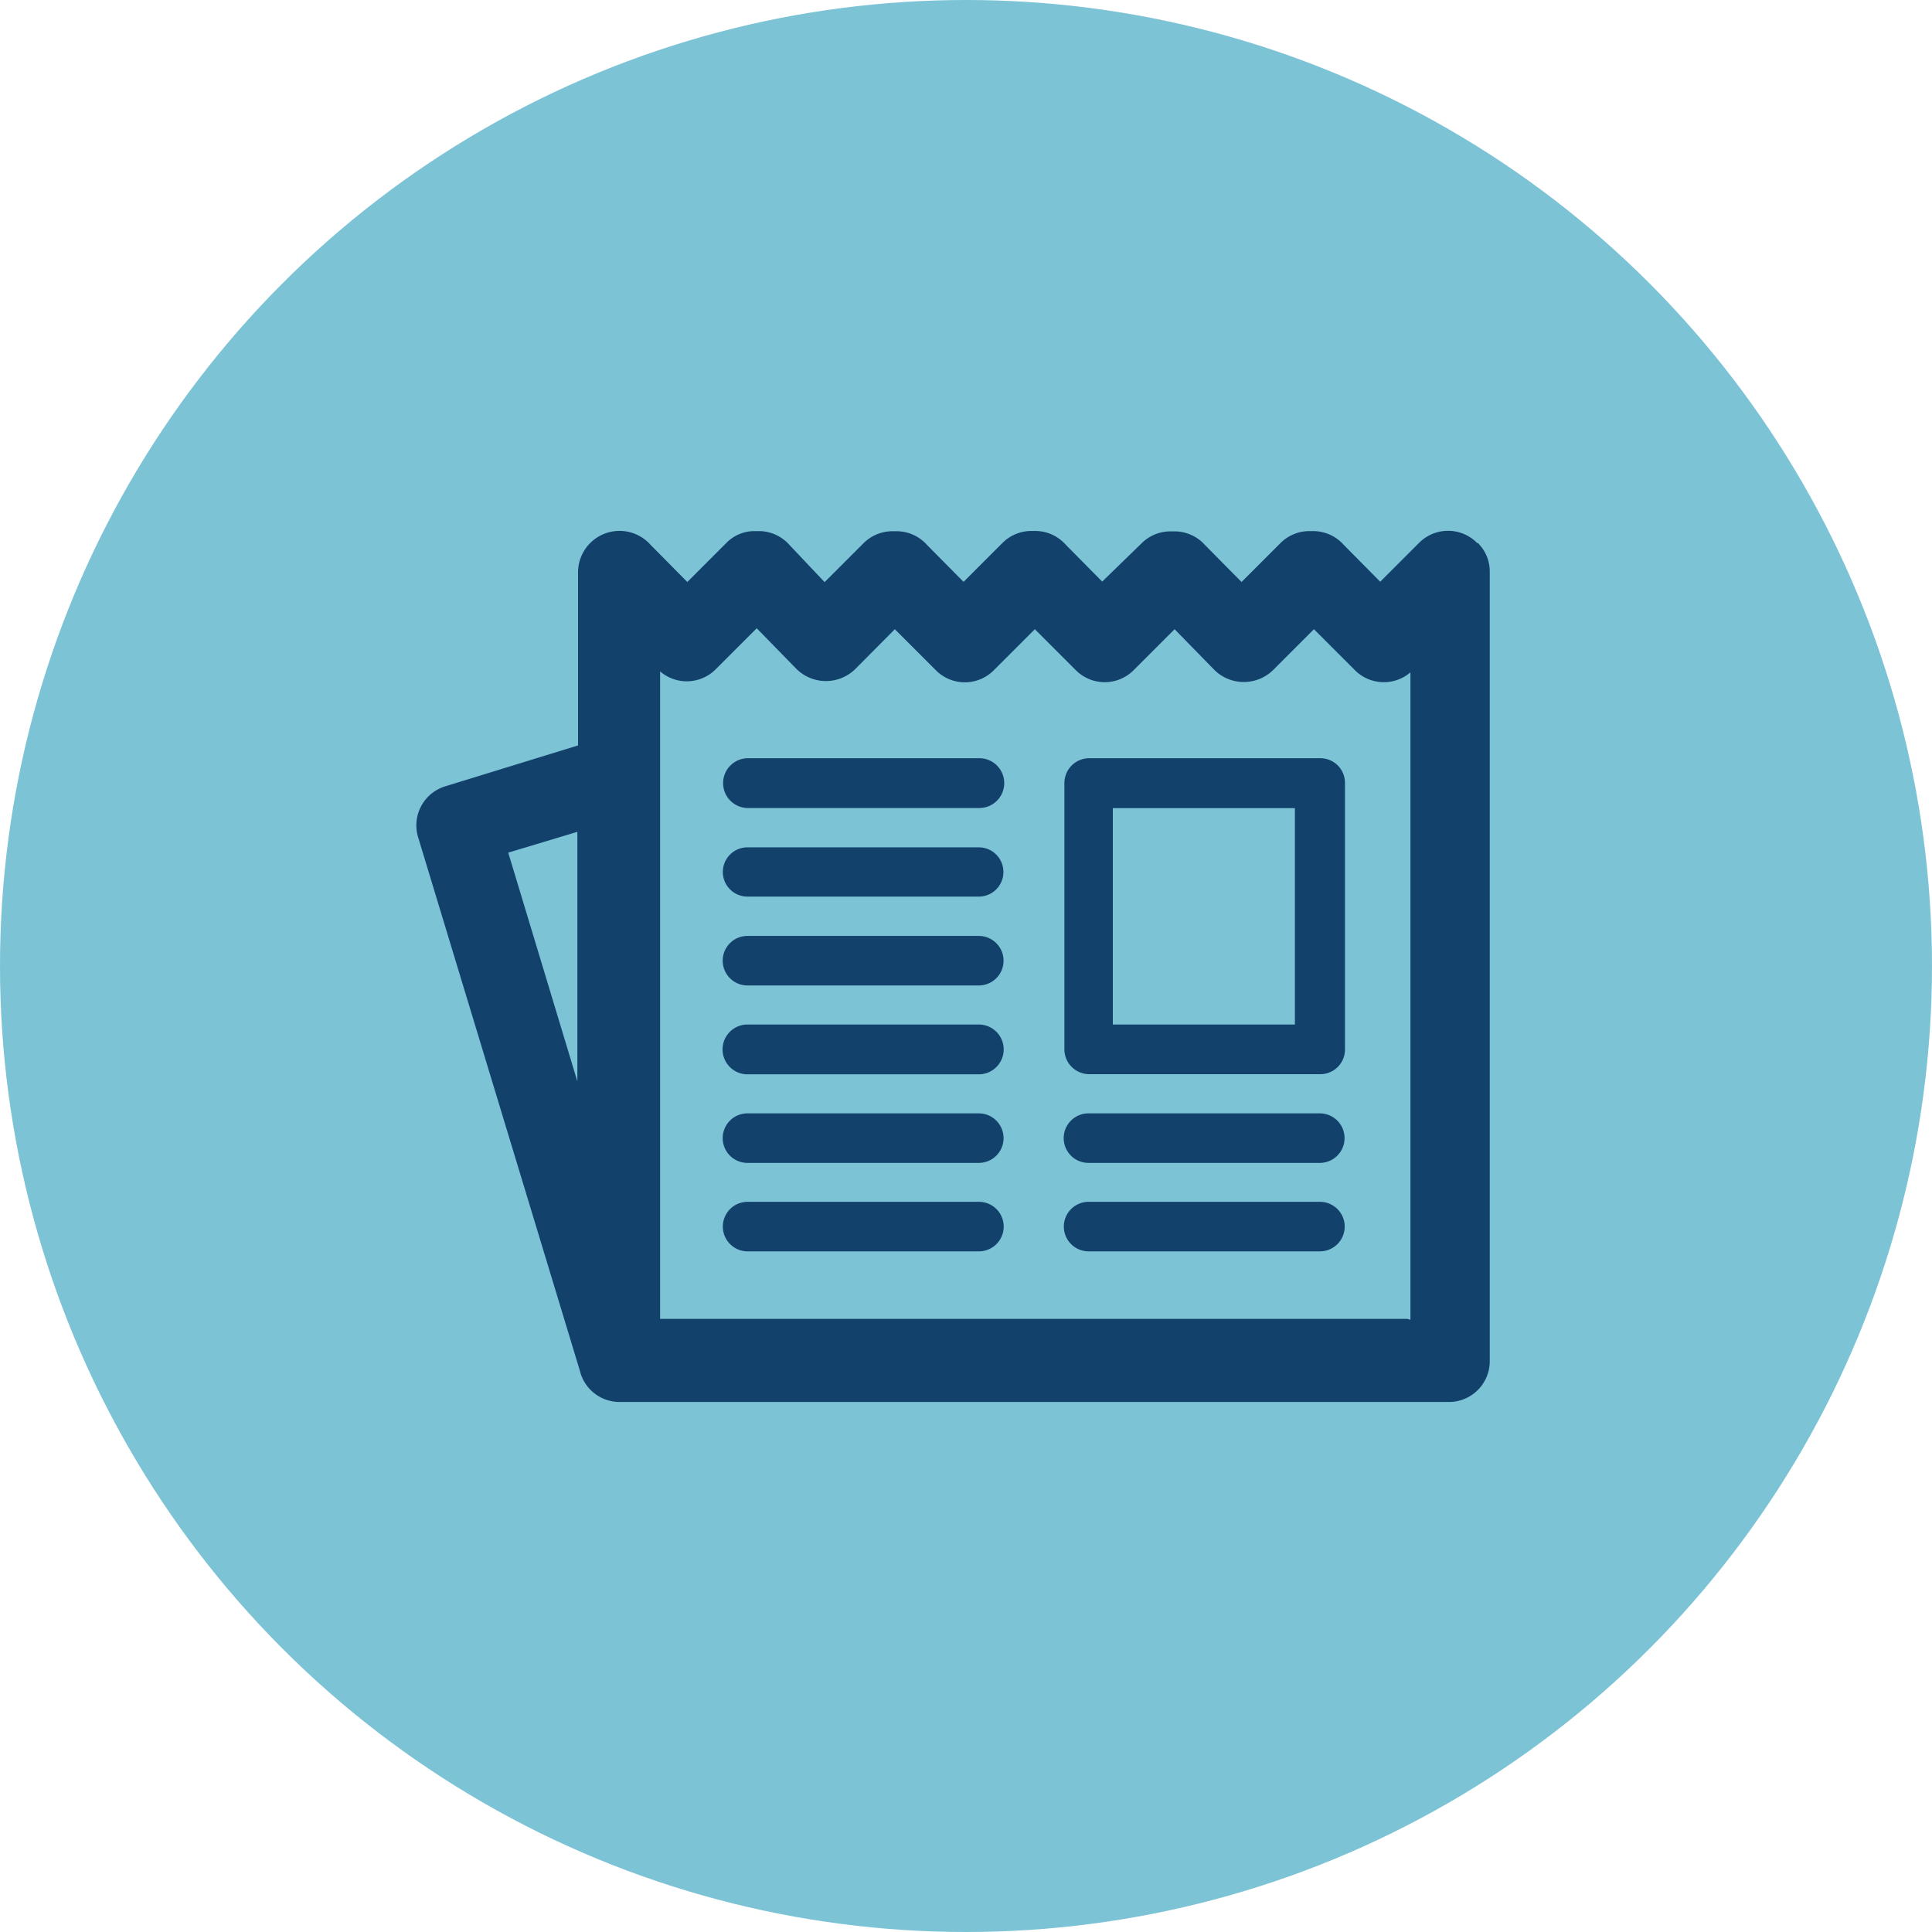
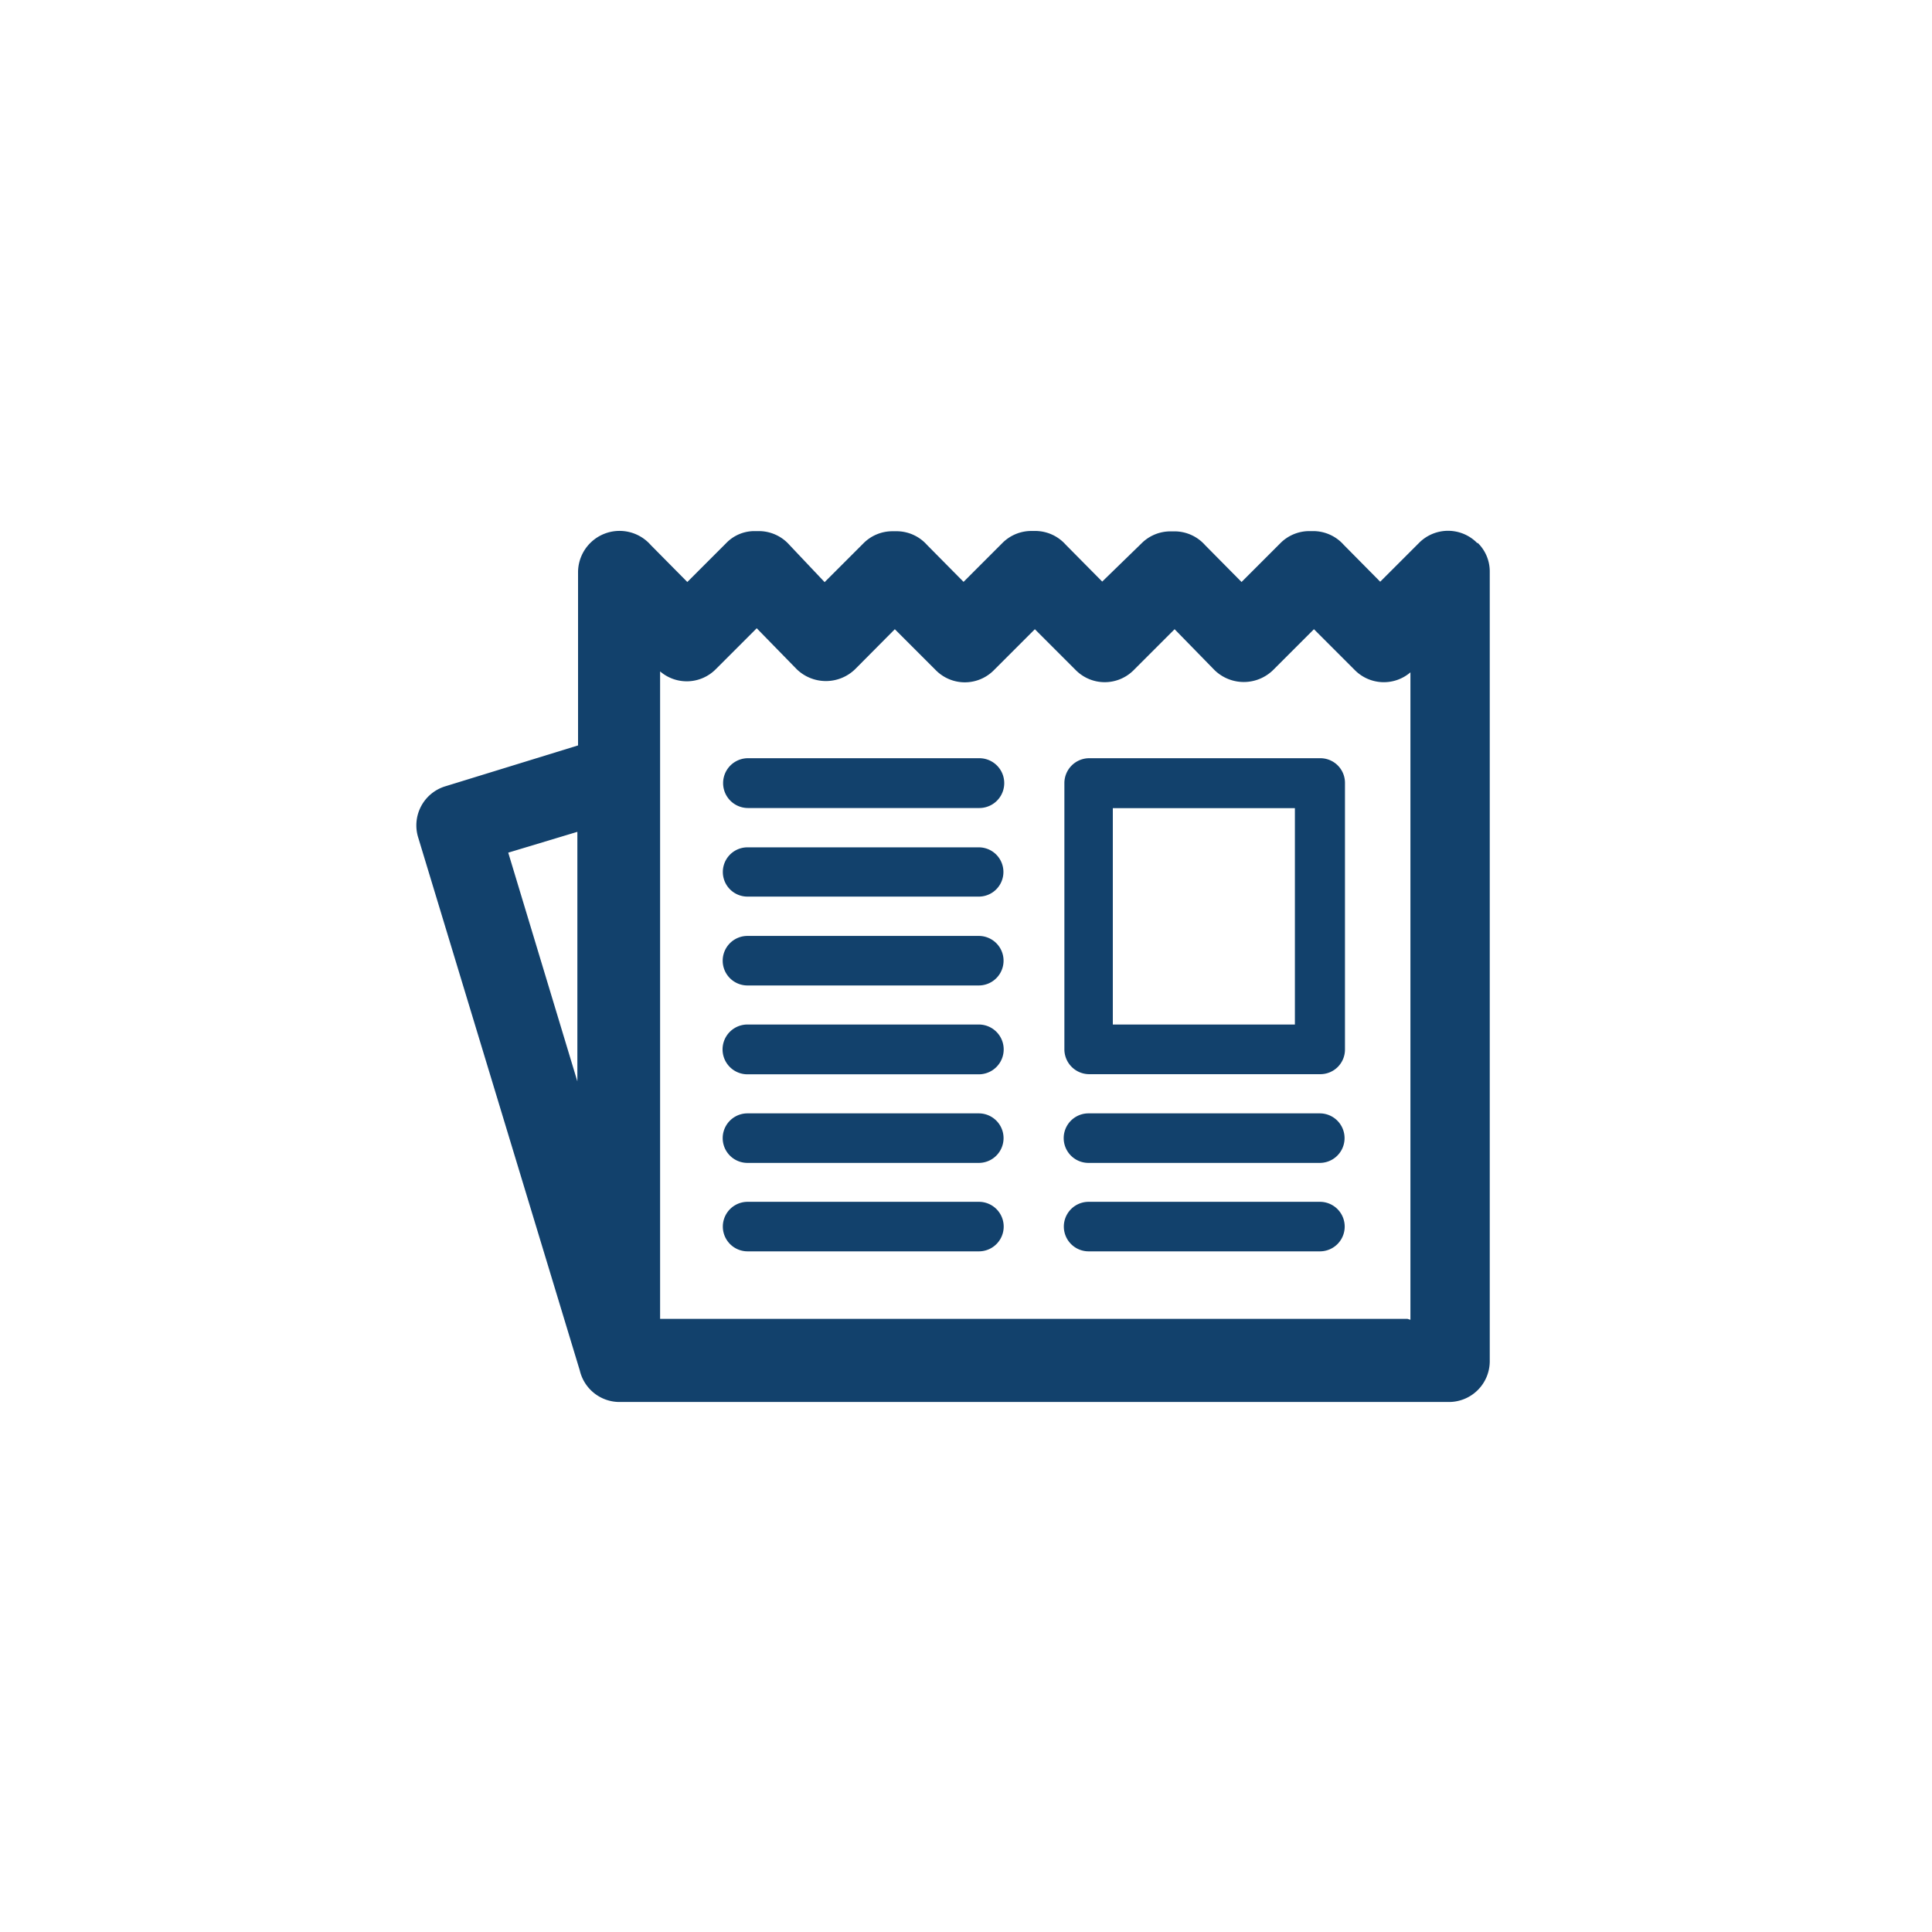
<svg xmlns="http://www.w3.org/2000/svg" id="Layer_1" data-name="Layer 1" viewBox="0 0 141.98 141.98">
  <defs>
    <style>.cls-1{fill:#7dc3d6;}.cls-2{fill:#12416c;}</style>
  </defs>
  <title>press-icon</title>
-   <circle class="cls-1" cx="70.99" cy="70.99" r="70.99" />
  <path class="cls-2" d="M299.93,131.06h-17a1.81,1.81,0,1,0,0,3.62h17a1.81,1.81,0,1,0,0-3.62h0Zm0,6.51h-17a1.82,1.82,0,0,0,0,3.64h17a1.82,1.82,0,0,0,0-3.64h0Zm0,6.51h-17a1.83,1.83,0,0,0,0,3.66h17a1.83,1.83,0,0,0,0-3.66h0Zm0,6.53h-17a1.82,1.82,0,0,0,0,3.64h17a1.82,1.82,0,0,0,0-3.64h0Zm25.06,0h-17a1.82,1.82,0,0,0,0,3.64h17a1.82,1.82,0,0,0,0-3.64h0Zm11.57-41.91h0a3,3,0,0,0-4.29,0l-2.84,2.84-2.69-2.72a3,3,0,0,0-2.28-1h-0.22a3,3,0,0,0-2.16.9l-2.84,2.84-2.69-2.72a3,3,0,0,0-2.31-1H314a3,3,0,0,0-2.13.9L309,111.53l-2.69-2.72a3,3,0,0,0-2.29-1h-0.21a3,3,0,0,0-2.16.9l-2.84,2.84-2.69-2.72a3,3,0,0,0-2.3-1h-0.22a3,3,0,0,0-2.16.9l-2.84,2.84L286,108.82a3,3,0,0,0-2.28-1h-0.24a2.88,2.88,0,0,0-2.13.9l-2.84,2.84-2.69-2.72a3.05,3.05,0,0,0-5.34,2v12.73l-9.74,3a3,3,0,0,0-2,3.79l11.87,39.15a3,3,0,0,0,2.93,2.31h60.94a3,3,0,0,0,3-3V110.82a2.93,2.93,0,0,0-.88-2.13h0Zm-66.13,39.56h0l-5.08-16.81,5.08-1.53v18.34h0Zm61,17.45H276.51V118.13a3,3,0,0,0,4.1-.17l3-3,2.93,3a3.08,3.08,0,0,0,4.31,0h0l0,0,2.91-2.93,3,3a3,3,0,0,0,4.29,0l3-3,3,3a3,3,0,0,0,4.27,0l3-3,2.93,3a3.08,3.08,0,0,0,4.31,0l3-3,3,3a3,3,0,0,0,4.09.17v47.58h0Zm-6.4-41.2h-17a1.83,1.83,0,0,0-1.81,1.83V145.9a1.83,1.83,0,0,0,1.81,1.83h17a1.81,1.81,0,0,0,1.81-1.83V126.34a1.81,1.81,0,0,0-1.81-1.83h0Zm-1.83,19.57H309.78v-15.9h13.38v15.9h0Zm-23.23-19.57h-17a1.83,1.83,0,0,0,0,3.66h17a1.83,1.83,0,0,0,0-3.66h0ZM325,157.11h-17a1.82,1.82,0,0,0,0,3.64h17a1.82,1.82,0,0,0,0-3.64h0Zm-25.06,0h-17a1.82,1.82,0,0,0,0,3.64h17a1.82,1.82,0,0,0,0-3.64h0Z" transform="translate(-228 -68.79)" />
</svg>